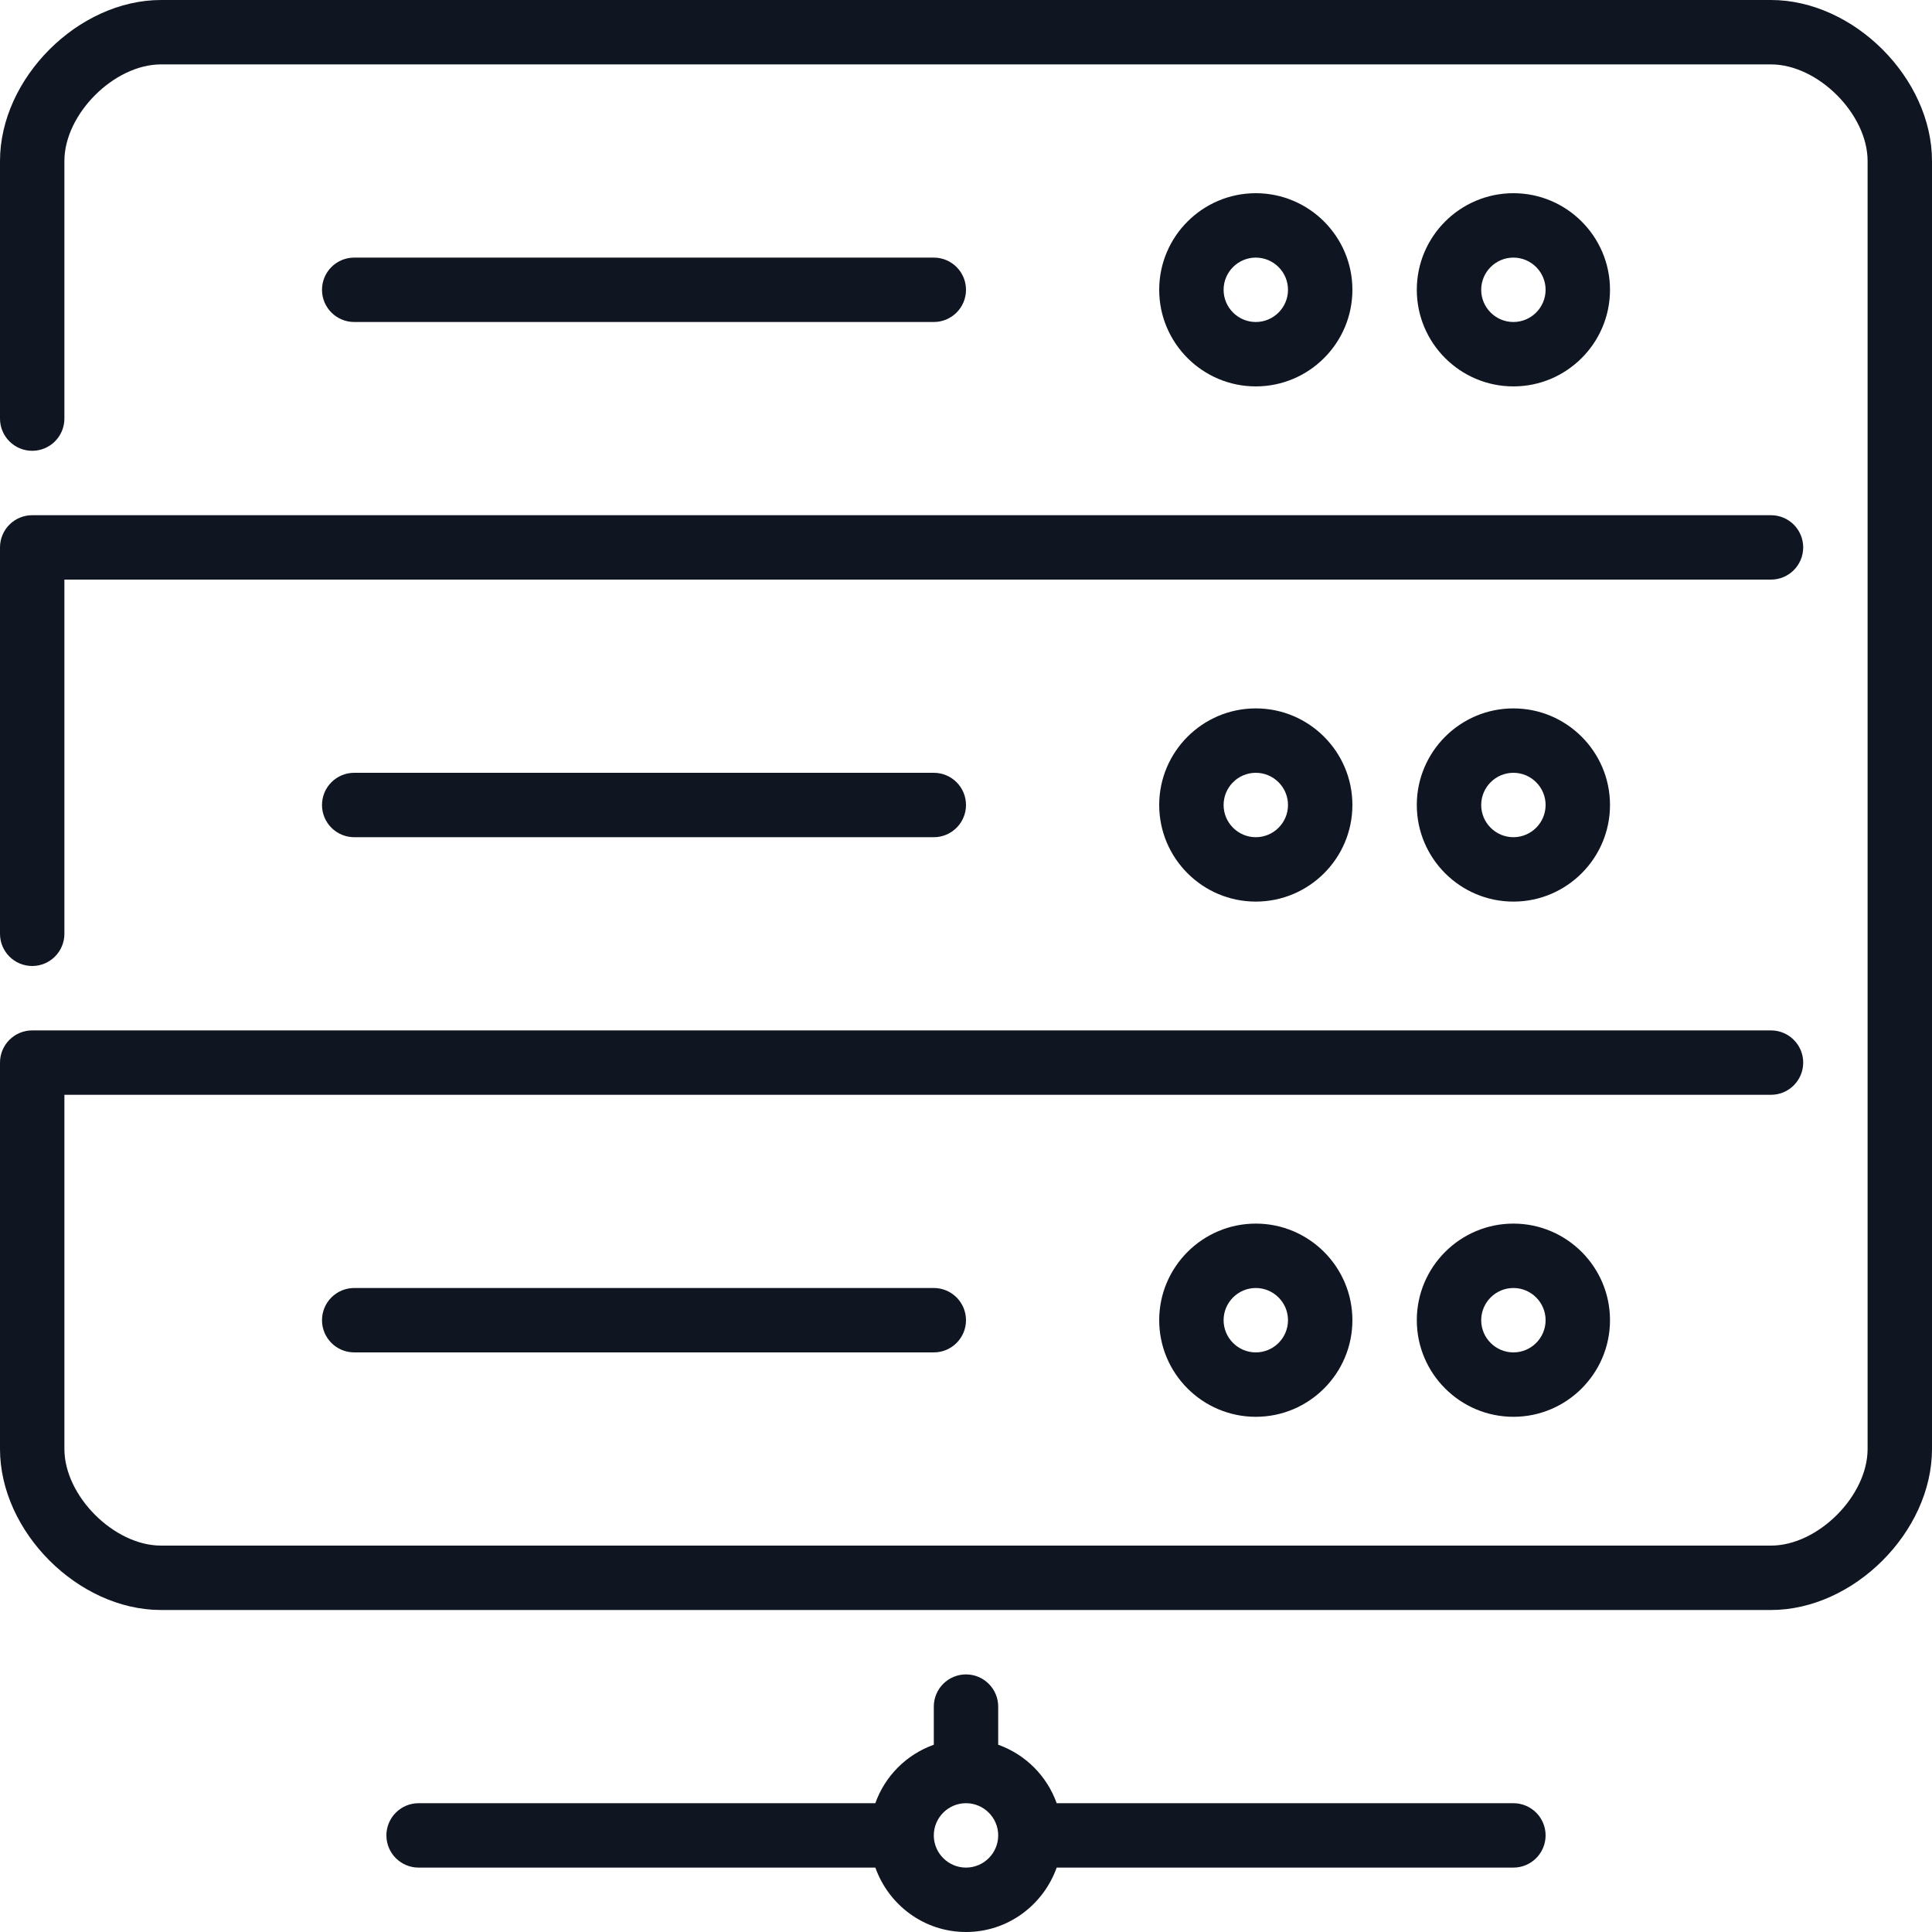
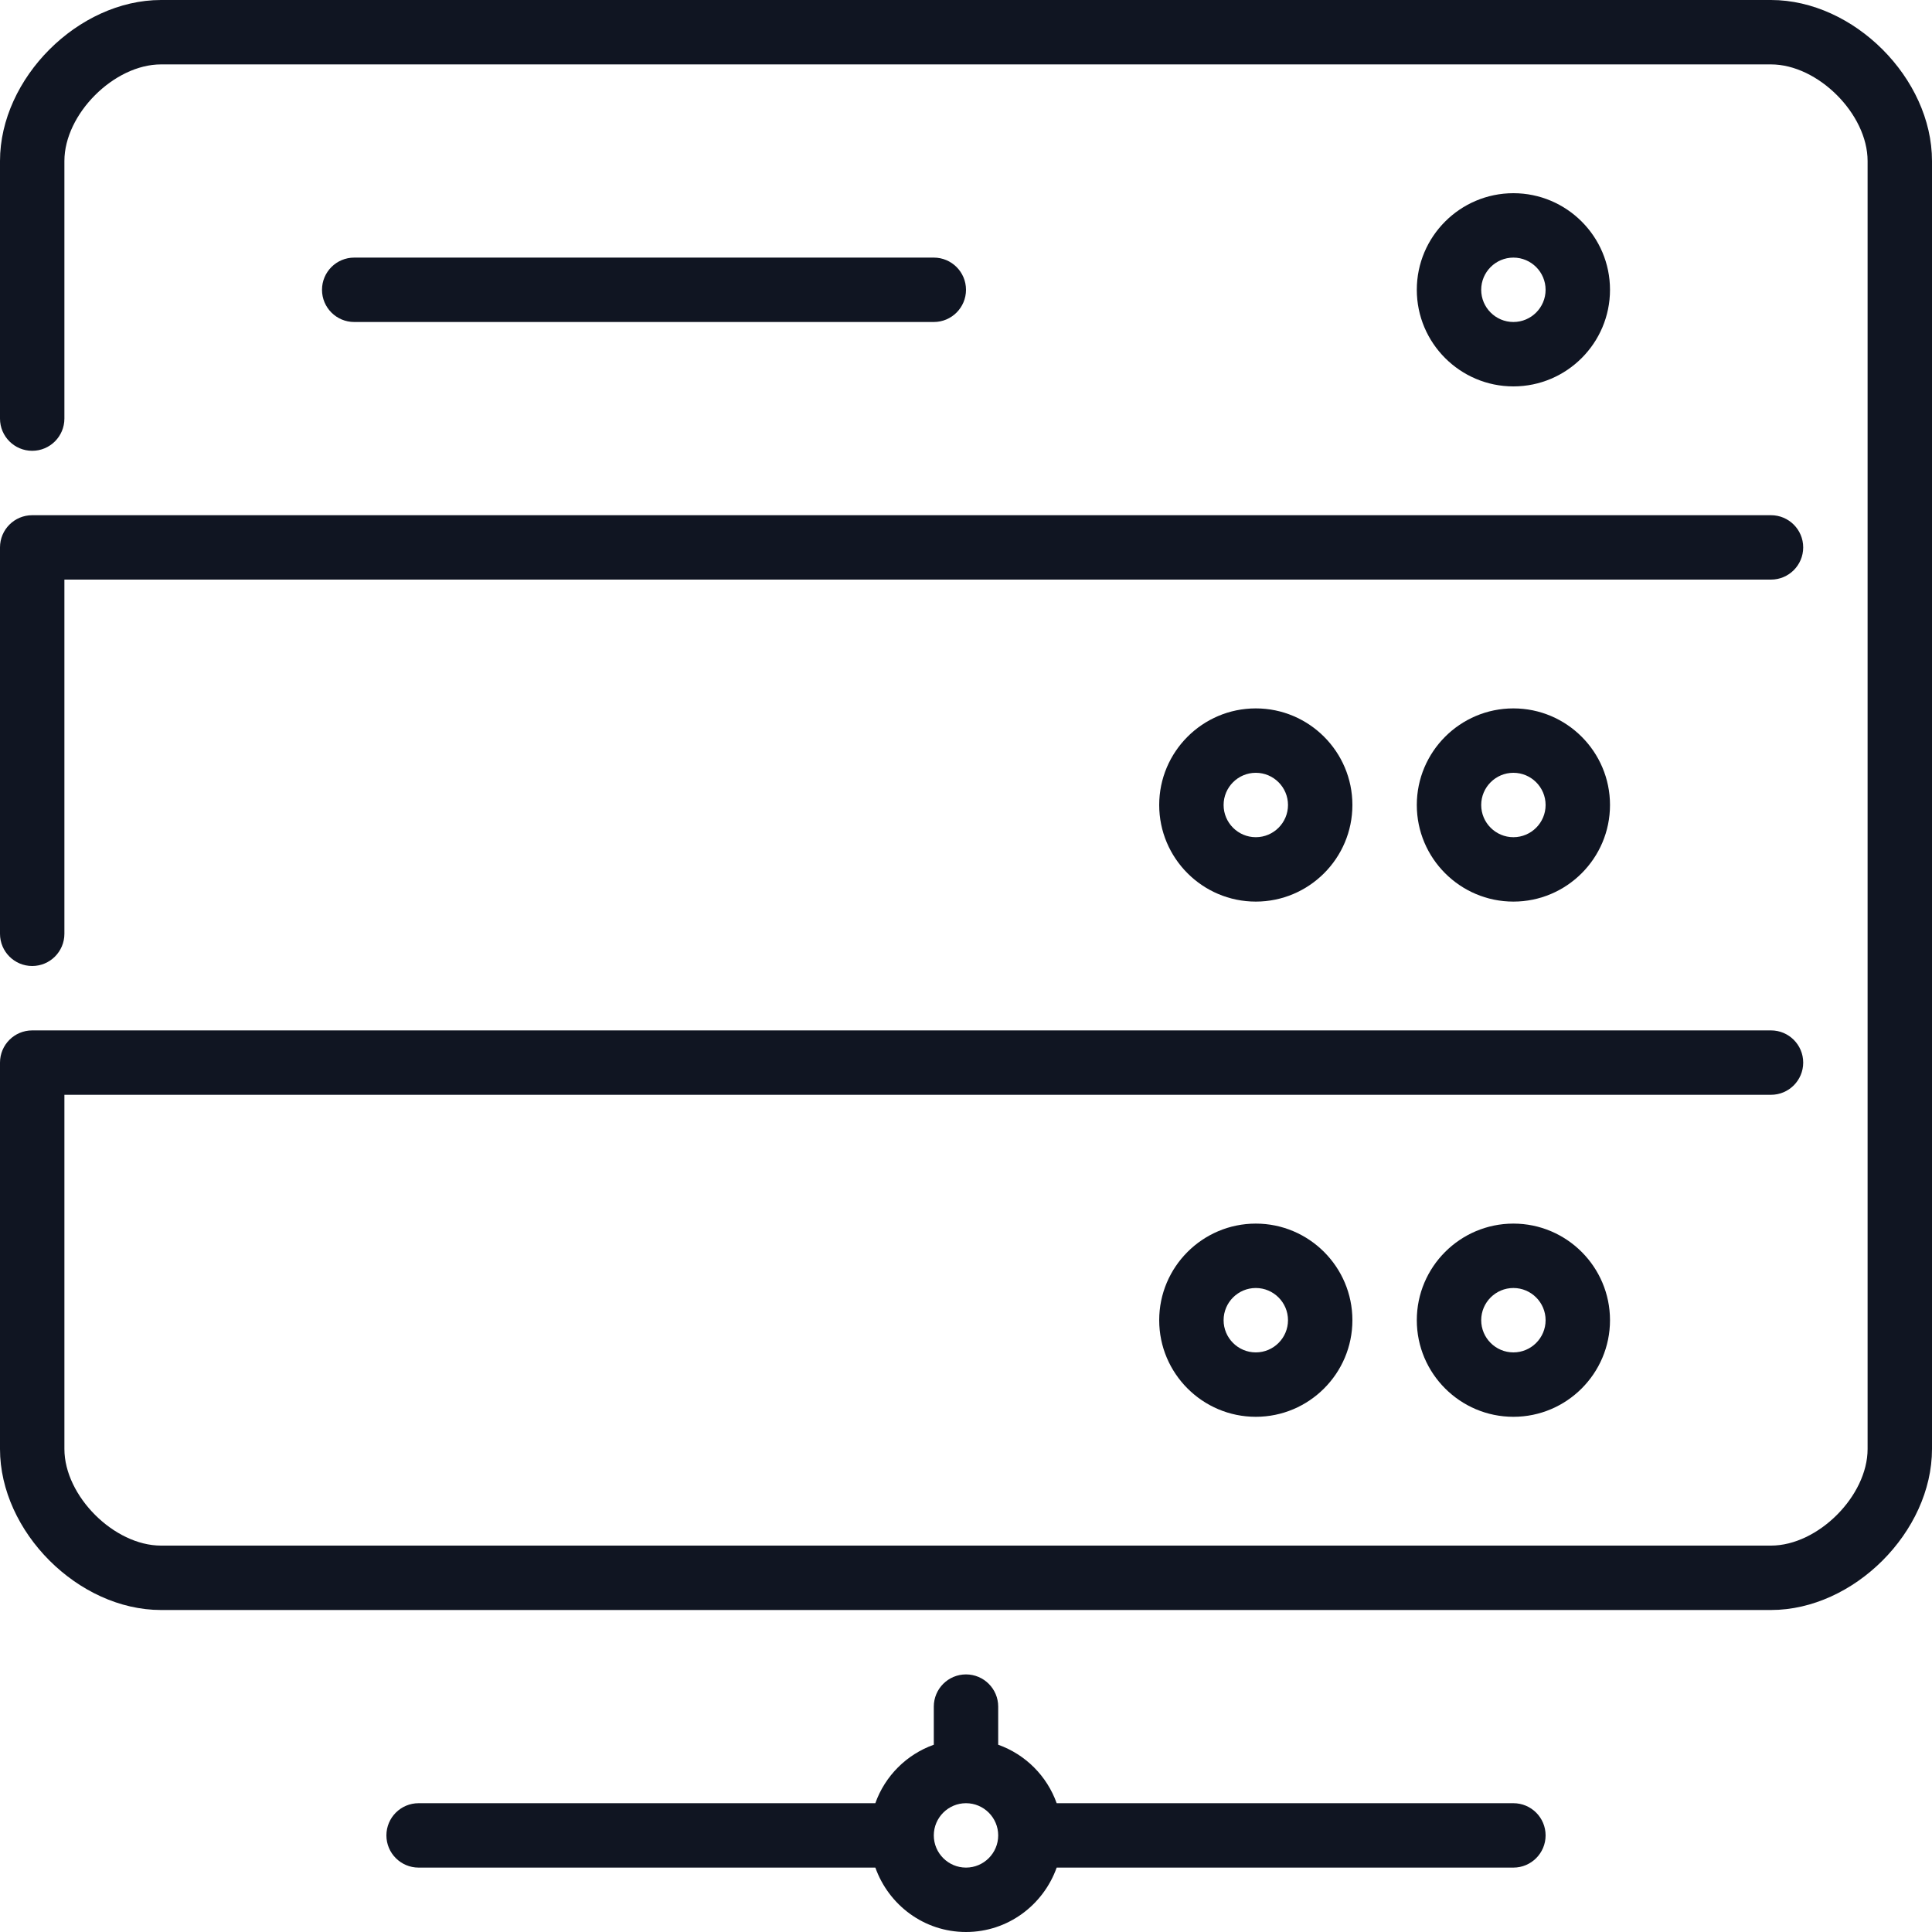
<svg xmlns="http://www.w3.org/2000/svg" version="1.1" fill="#101522" id="Layer_1" x="0px" y="0px" viewBox="0 0 512 512" style="enable-background:new 0 0 512 512;" xml:space="preserve">
  <g>
    <g>
      <g>
        <path d="M426.667,76.8c0-14.114-11.486-25.6-25.6-25.6c-14.114,0-25.6,11.486-25.6,25.6s11.486,25.6,25.6,25.6     C415.181,102.4,426.667,90.914,426.667,76.8z M392.533,76.8c0-4.702,3.831-8.533,8.533-8.533c4.702,0,8.533,3.831,8.533,8.533     c0,4.702-3.831,8.533-8.533,8.533C396.365,85.333,392.533,81.502,392.533,76.8z" />
-         <path d="M93.867,341.333c-4.71,0-8.533,3.823-8.533,8.533s3.823,8.533,8.533,8.533h153.6c4.71,0,8.533-3.823,8.533-8.533     s-3.823-8.533-8.533-8.533H93.867z" />
-         <path d="M358.4,76.8c0-14.114-11.486-25.6-25.6-25.6c-14.114,0-25.6,11.486-25.6,25.6s11.486,25.6,25.6,25.6     C346.914,102.4,358.4,90.914,358.4,76.8z M324.267,76.8c0-4.702,3.831-8.533,8.533-8.533c4.702,0,8.533,3.831,8.533,8.533     c0,4.702-3.831,8.533-8.533,8.533C328.098,85.333,324.267,81.502,324.267,76.8z" />
        <path d="M247.467,85.333c4.71,0,8.533-3.823,8.533-8.533s-3.823-8.533-8.533-8.533h-153.6c-4.71,0-8.533,3.823-8.533,8.533     s3.823,8.533,8.533,8.533H247.467z" />
        <path d="M469.333,0H42.667C20.736,0,0,20.736,0,42.667v68.267c0,4.71,3.823,8.533,8.533,8.533s8.533-3.823,8.533-8.533V42.667     c0-12.442,13.158-25.6,25.6-25.6h426.667c12.442,0,25.6,13.158,25.6,25.6V384c0,12.442-13.158,25.6-25.6,25.6H42.667     c-12.442,0-25.6-13.158-25.6-25.6v-93.867h452.267c4.71,0,8.533-3.823,8.533-8.533s-3.823-8.533-8.533-8.533H8.533     C3.823,273.067,0,276.89,0,281.6V384c0,21.931,20.736,42.667,42.667,42.667h426.667C491.264,426.667,512,405.931,512,384V42.667     C512,20.736,491.264,0,469.333,0z" />
        <path d="M8.533,256c4.71,0,8.533-3.823,8.533-8.533V153.6h452.267c4.71,0,8.533-3.823,8.533-8.533     c0-4.71-3.823-8.533-8.533-8.533H8.533c-4.71,0-8.533,3.823-8.533,8.533v102.4C0,252.177,3.823,256,8.533,256z" />
        <path d="M375.467,349.867c0,14.114,11.486,25.6,25.6,25.6c14.114,0,25.6-11.486,25.6-25.6s-11.486-25.6-25.6-25.6     C386.953,324.267,375.467,335.753,375.467,349.867z M409.6,349.867c0,4.702-3.831,8.533-8.533,8.533     c-4.702,0-8.533-3.831-8.533-8.533s3.831-8.533,8.533-8.533C405.769,341.333,409.6,345.165,409.6,349.867z" />
        <path d="M401.067,477.867H280.03c-2.577-7.228-8.269-12.919-15.497-15.497v-10.103c0-4.71-3.823-8.533-8.533-8.533     s-8.533,3.823-8.533,8.533v10.103c-7.228,2.577-12.919,8.269-15.497,15.497H110.933c-4.71,0-8.533,3.823-8.533,8.533     s3.823,8.533,8.533,8.533h121.045C235.511,504.849,244.89,512,256,512s20.489-7.151,24.03-17.067h121.037     c4.71,0,8.533-3.823,8.533-8.533S405.777,477.867,401.067,477.867z M256,494.933c-4.702,0-8.533-3.831-8.533-8.533     s3.831-8.533,8.533-8.533c4.702,0,8.533,3.831,8.533,8.533S260.702,494.933,256,494.933z" />
-         <path d="M93.867,204.8c-4.71,0-8.533,3.823-8.533,8.533c0,4.71,3.823,8.533,8.533,8.533h153.6c4.71,0,8.533-3.823,8.533-8.533     c0-4.71-3.823-8.533-8.533-8.533H93.867z" />
        <path d="M375.467,213.333c0,14.114,11.486,25.6,25.6,25.6c14.114,0,25.6-11.486,25.6-25.6c0-14.114-11.486-25.6-25.6-25.6     C386.953,187.733,375.467,199.219,375.467,213.333z M409.6,213.333c0,4.702-3.831,8.533-8.533,8.533     c-4.702,0-8.533-3.831-8.533-8.533c0-4.702,3.831-8.533,8.533-8.533C405.769,204.8,409.6,208.631,409.6,213.333z" />
        <path d="M307.2,349.867c0,14.114,11.486,25.6,25.6,25.6c14.114,0,25.6-11.486,25.6-25.6s-11.486-25.6-25.6-25.6     C318.686,324.267,307.2,335.753,307.2,349.867z M341.333,349.867c0,4.702-3.831,8.533-8.533,8.533     c-4.702,0-8.533-3.831-8.533-8.533s3.831-8.533,8.533-8.533C337.502,341.333,341.333,345.165,341.333,349.867z" />
        <path d="M307.2,213.333c0,14.114,11.486,25.6,25.6,25.6c14.114,0,25.6-11.486,25.6-25.6c0-14.114-11.486-25.6-25.6-25.6     C318.686,187.733,307.2,199.219,307.2,213.333z M341.333,213.333c0,4.702-3.831,8.533-8.533,8.533     c-4.702,0-8.533-3.831-8.533-8.533c0-4.702,3.831-8.533,8.533-8.533C337.502,204.8,341.333,208.631,341.333,213.333z" />
      </g>
    </g>
  </g>
  <g>
</g>
  <g>
</g>
  <g>
</g>
  <g>
</g>
  <g>
</g>
  <g>
</g>
  <g>
</g>
  <g>
</g>
  <g>
</g>
  <g>
</g>
  <g>
</g>
  <g>
</g>
  <g>
</g>
  <g>
</g>
  <g>
</g>
</svg>